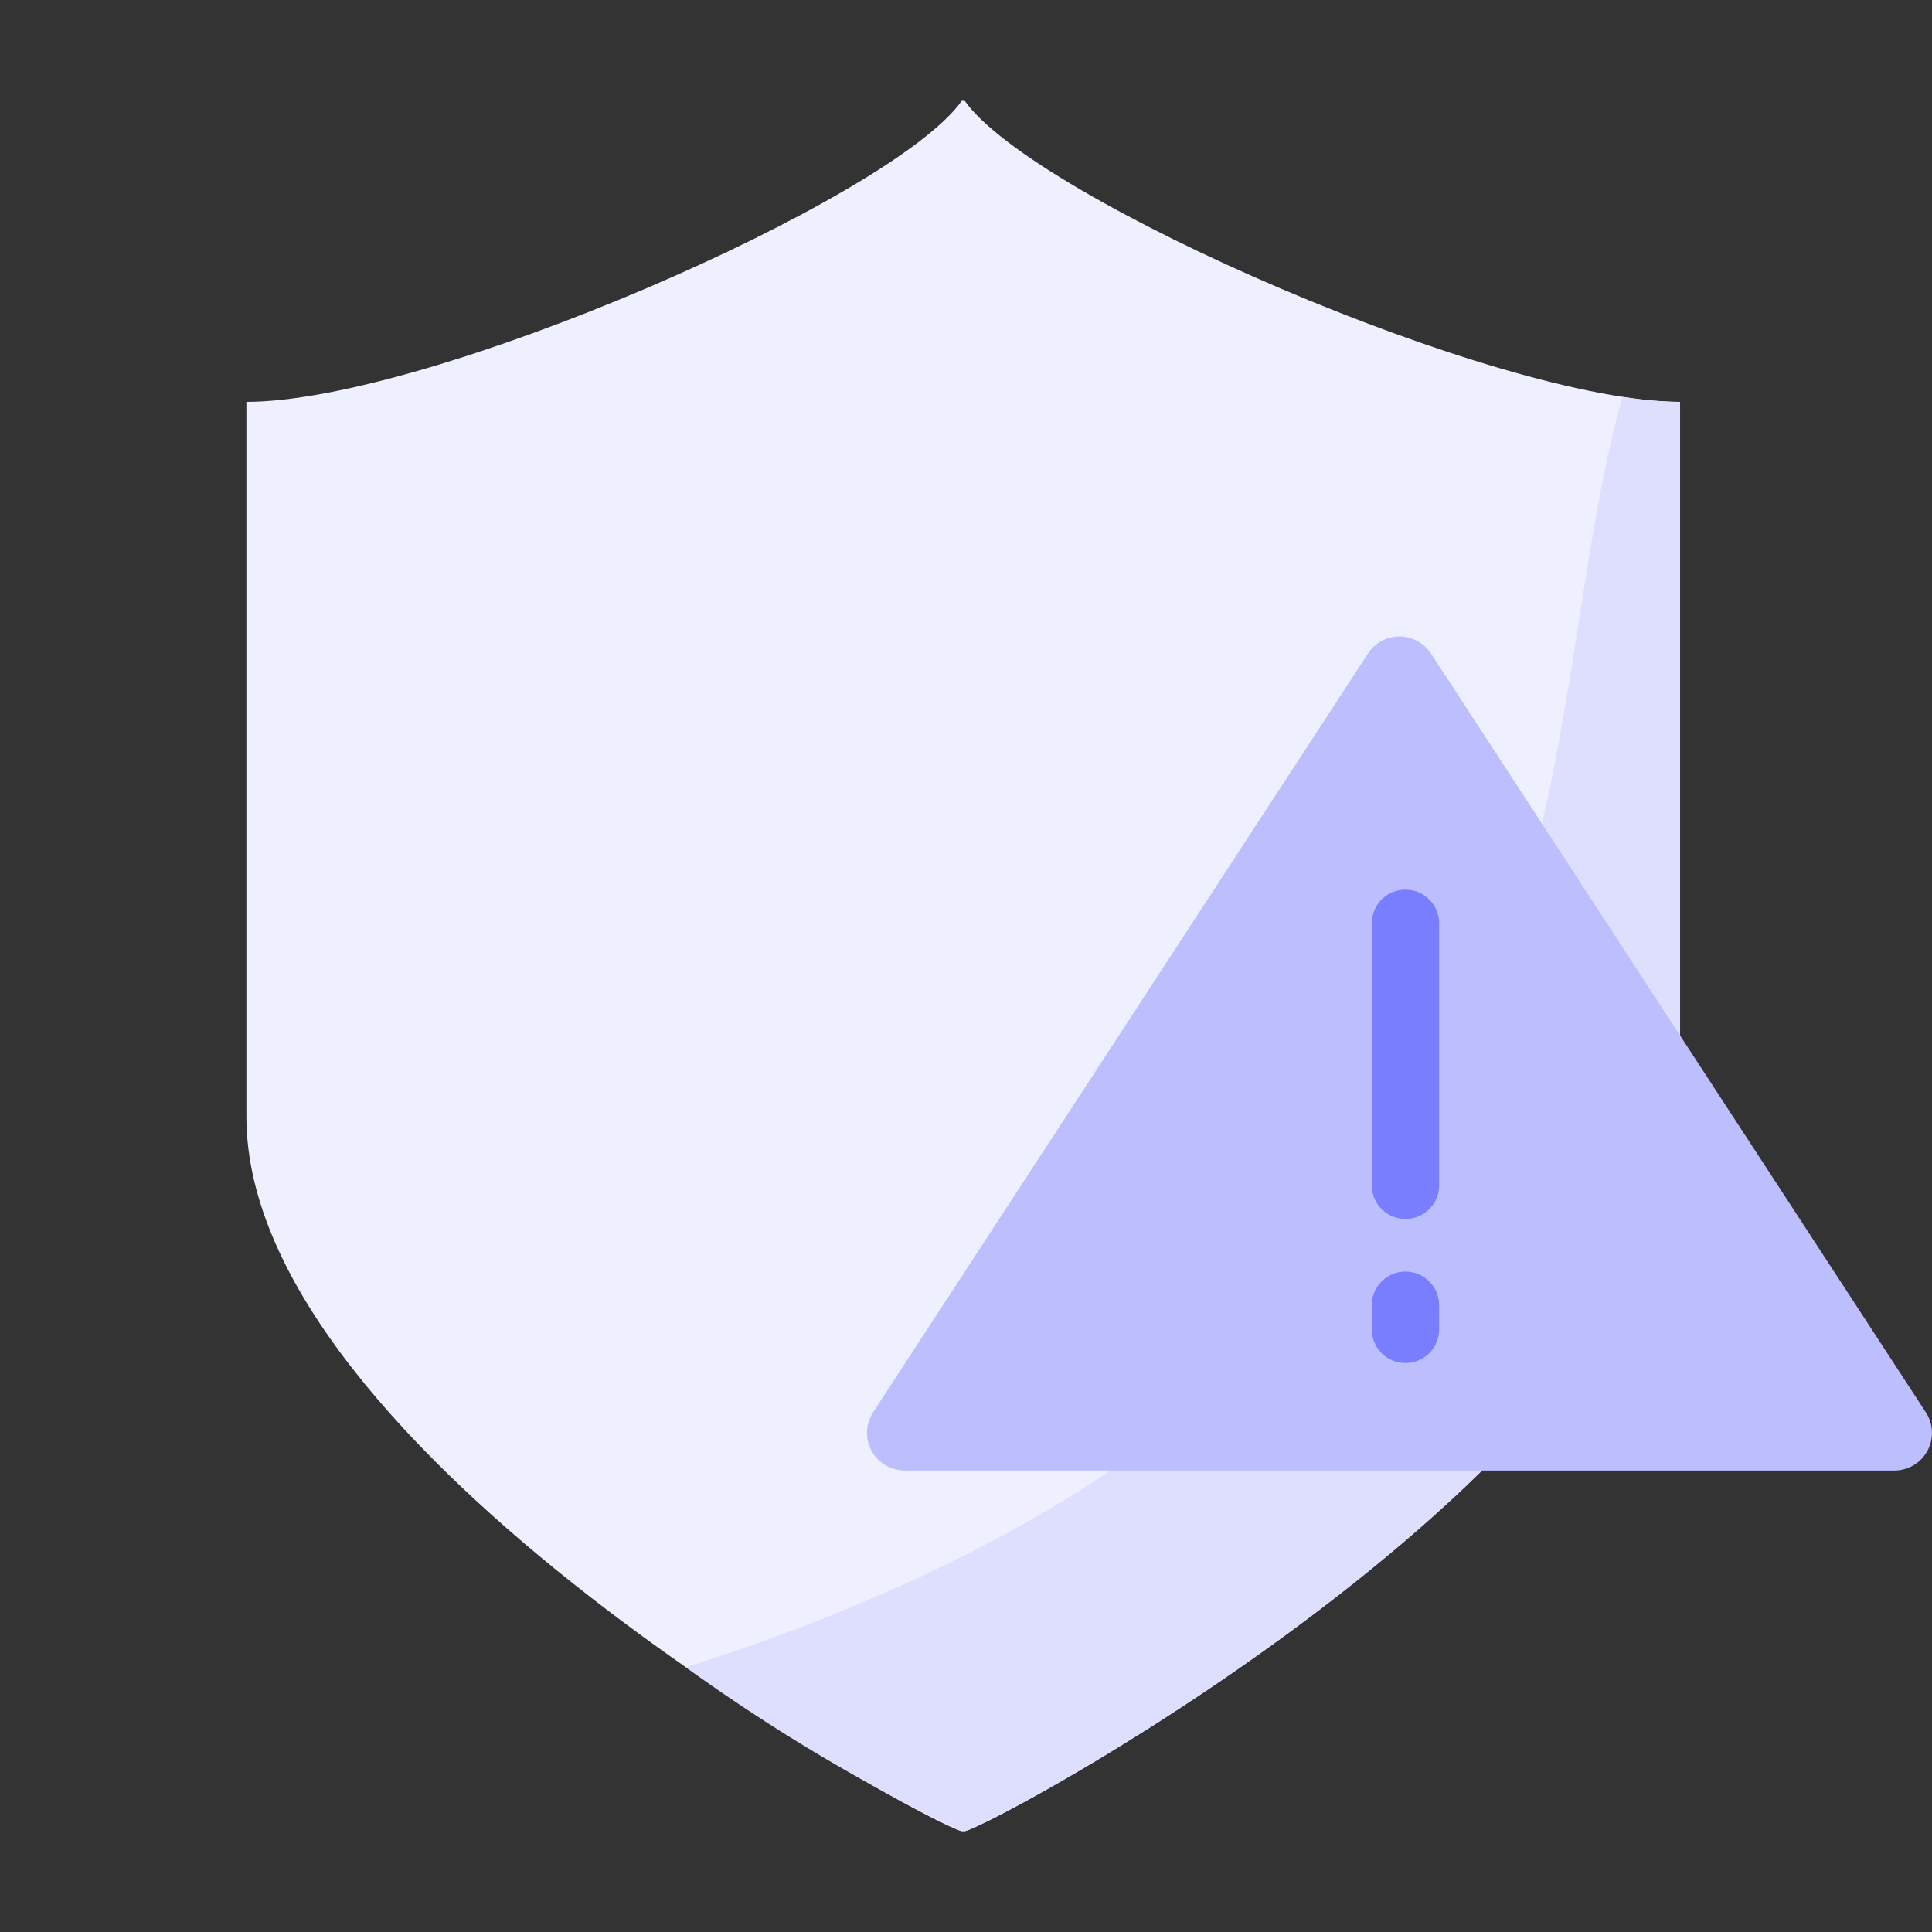
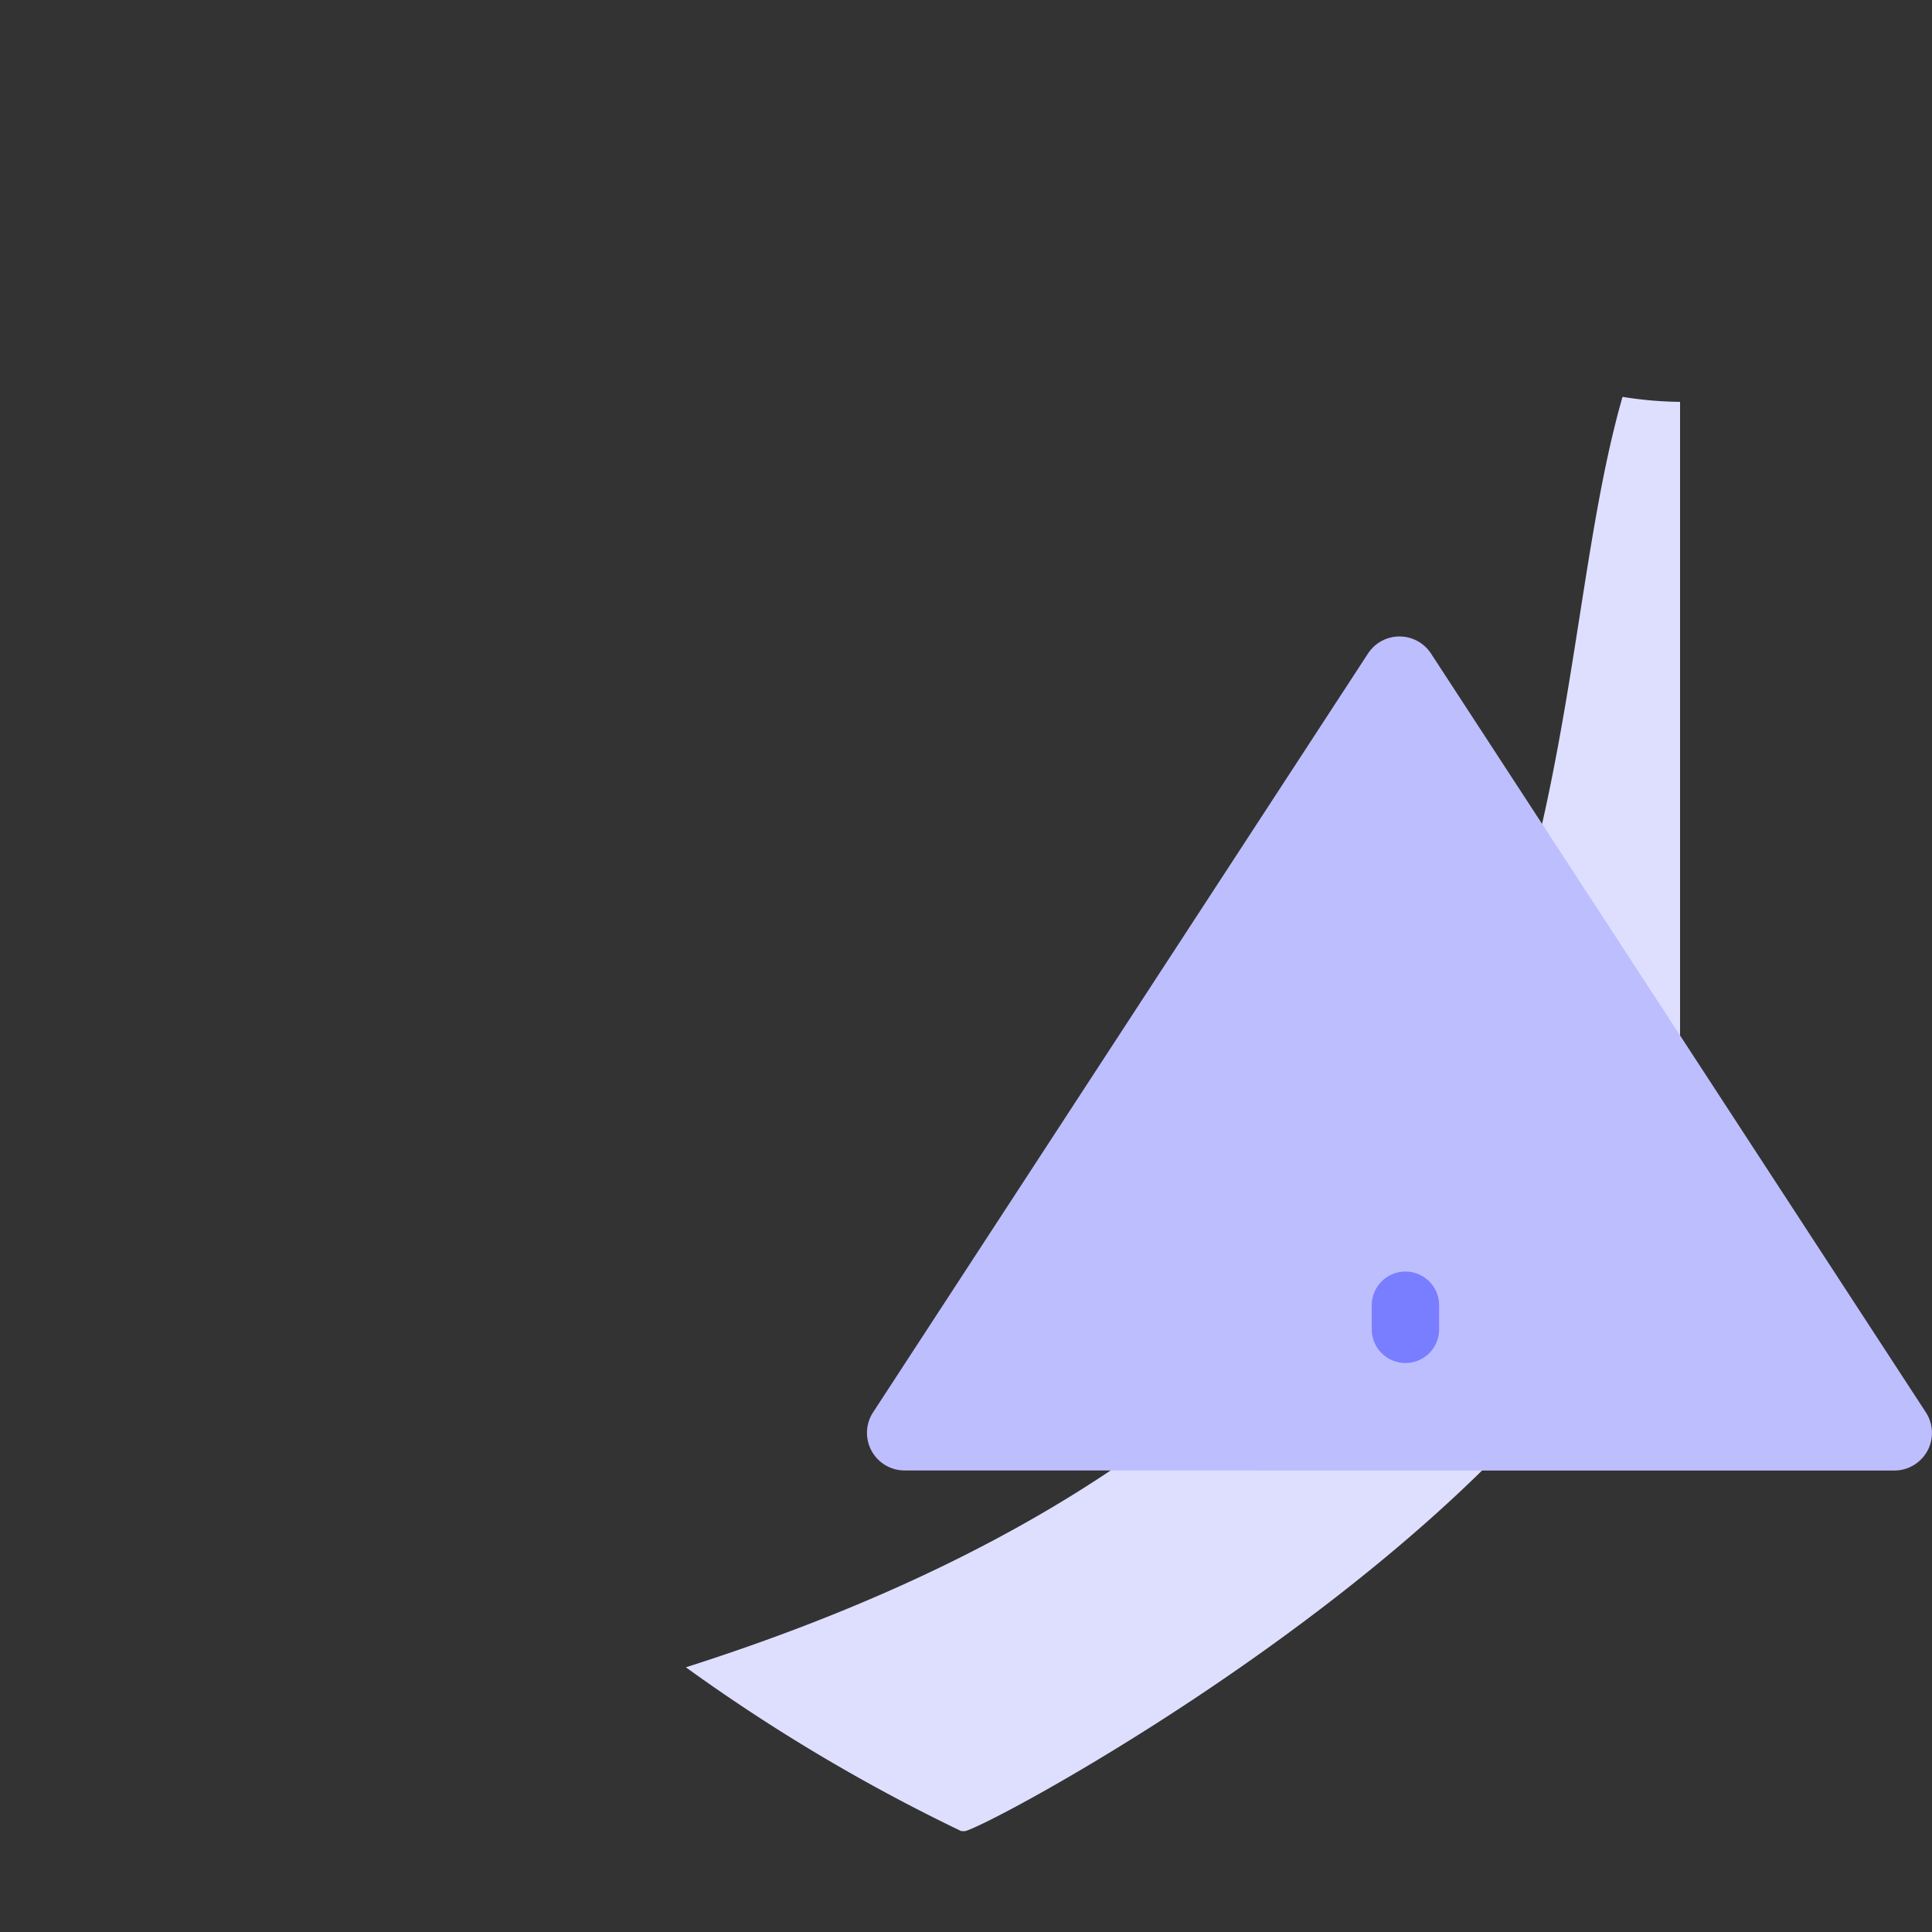
<svg xmlns="http://www.w3.org/2000/svg" width="86.001" height="86" viewBox="0 0 86.001 86">
  <rect x="0" y="0" width="86.001" height="86" fill="#333333" stroke="none" />
  <g id="그룹_66216" data-name="그룹 66216" transform="translate(-1024 -4209)">
-     <rect id="사각형_24045" data-name="사각형 24045" width="86" height="86" transform="translate(1024 4209)" fill="none" />
    <g id="그룹_66176" data-name="그룹 66176" transform="translate(6.482)">
-       <path id="패스_18953" data-name="패스 18953" d="M218.253,77.019c1.769-.472,31.822-16.84,31.822-31.8V13.4c-8.1,0-28.745-9.007-31.844-13.4H218.1c-3.1,4.393-23.744,13.4-31.844,13.4V45.221c0,14.96,30.053,31.328,31.822,31.8Z" transform="translate(842.23 4213.488)" fill="#eff0ff" />
      <path id="패스_18961" data-name="패스 18961" d="M0,56.552a80.158,80.158,0,0,0,12.258,7.292l.175,0C14.2,63.37,44.255,47,44.255,32.042V.223A17.211,17.211,0,0,1,41.694,0C37.2,15.667,41.875,43.207,0,56.552" transform="translate(1048.049 4226.666)" fill="#dedfff" />
      <path id="패스_18954" data-name="패스 18954" d="M233.153,60.968h-15.6a1.674,1.674,0,0,1-1.4-2.589L238.185,24.6a1.674,1.674,0,0,1,2.8,0l22.031,33.782a1.675,1.675,0,0,1-1.4,2.589H233.153Z" transform="translate(840.23 4213.488)" fill="#bdbefe" />
-       <line id="선_92" data-name="선 92" y2="11.658" transform="translate(1080.08 4250.102)" fill="none" stroke="#797dff" stroke-linecap="round" stroke-miterlimit="10" stroke-width="3" />
      <line id="선_93" data-name="선 93" y2="1.071" transform="translate(1080.08 4267.102)" fill="none" stroke="#797dff" stroke-linecap="round" stroke-miterlimit="10" stroke-width="3" />
    </g>
  </g>
</svg>